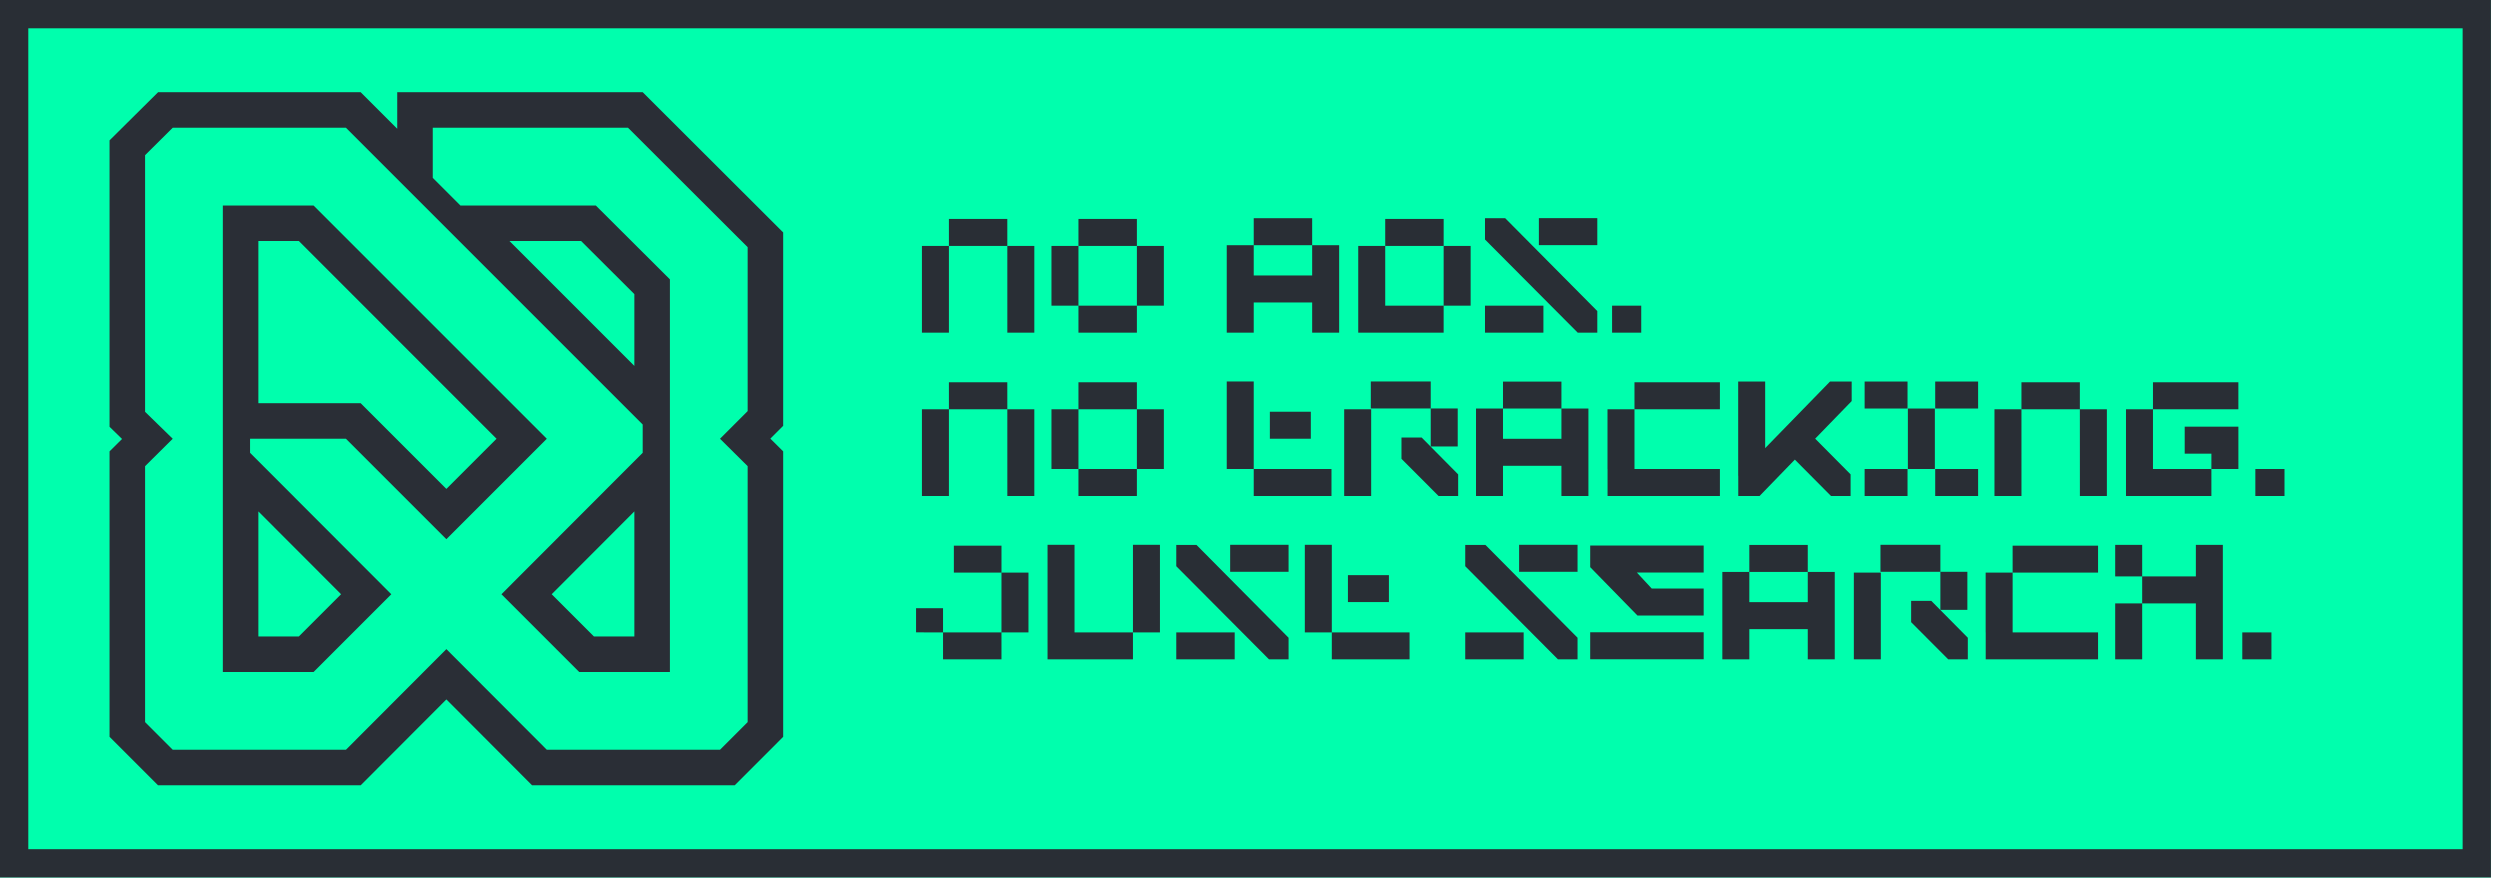
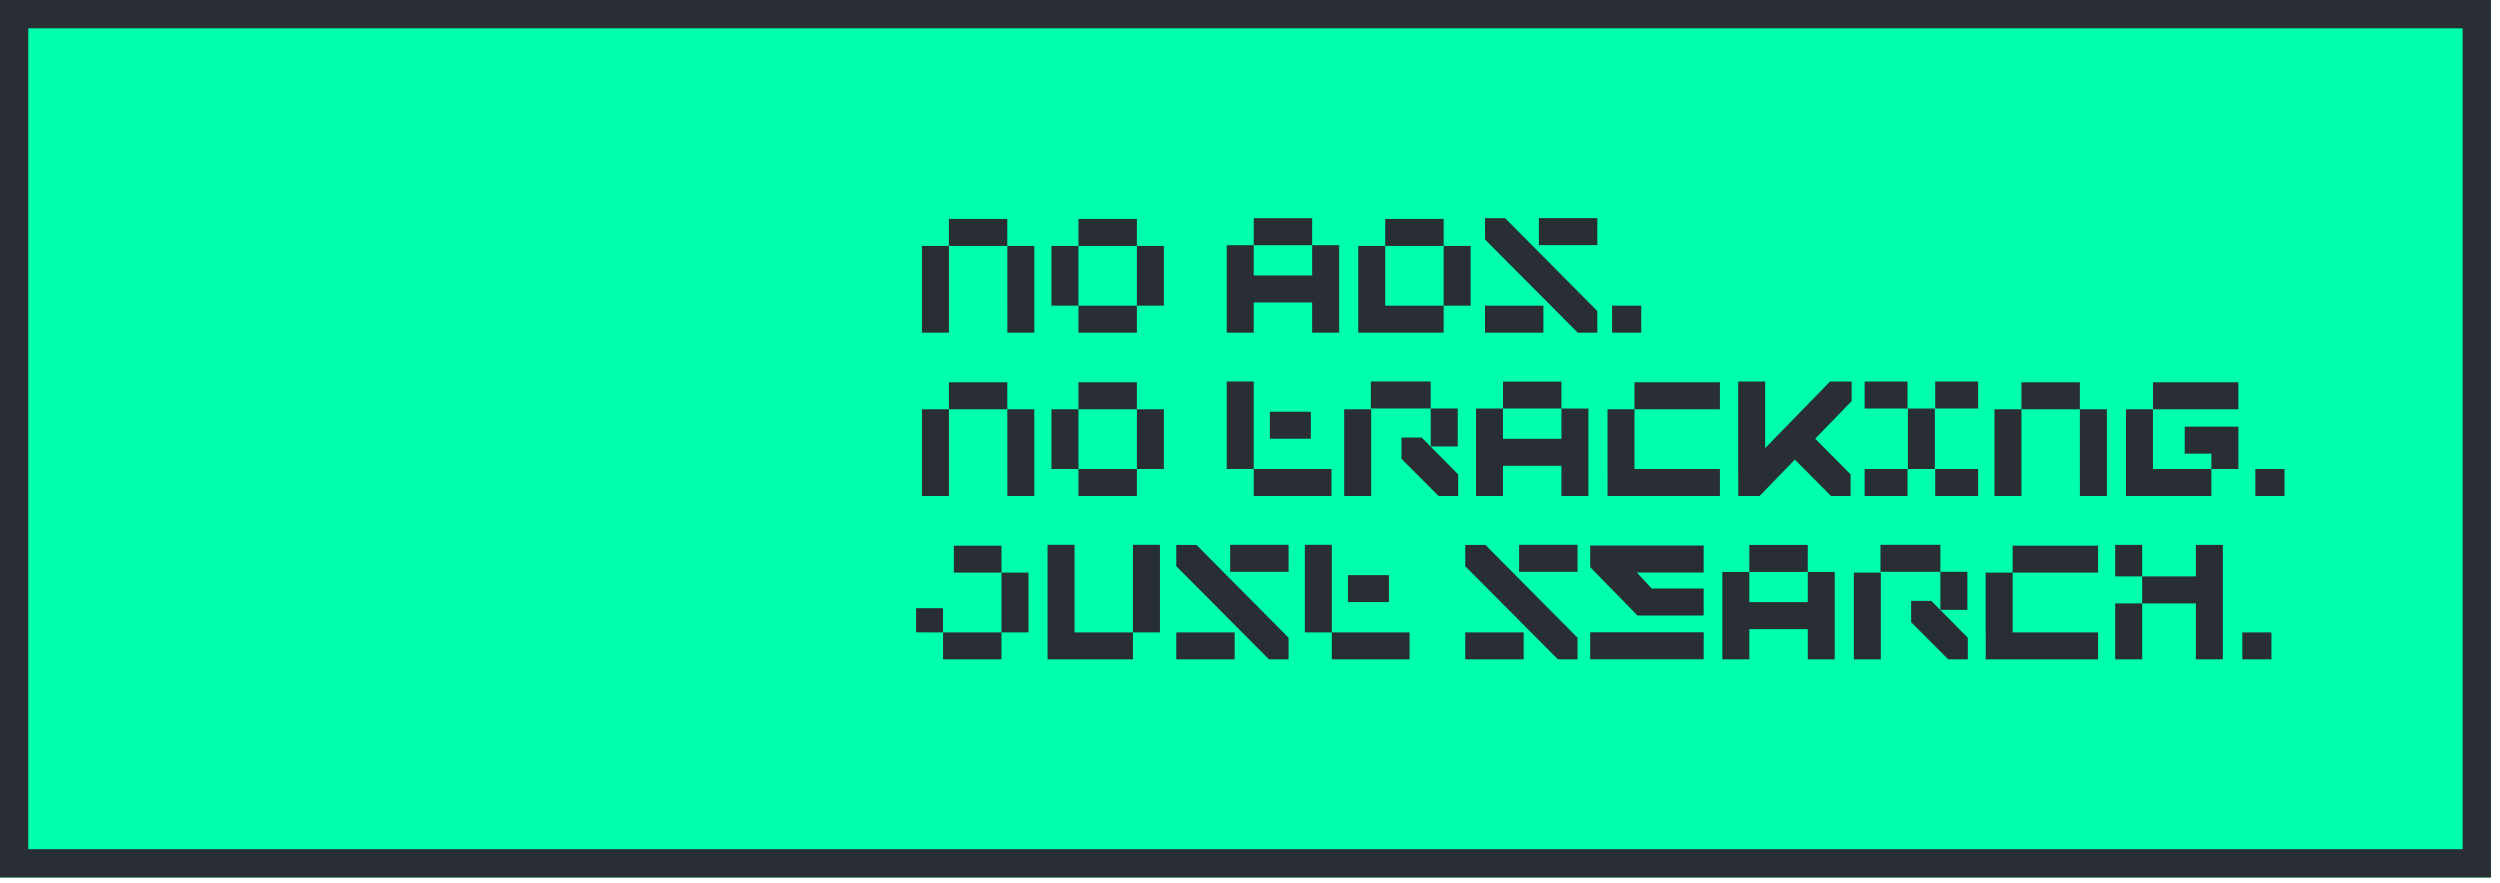
<svg xmlns="http://www.w3.org/2000/svg" xmlns:ns1="http://www.serif.com/" width="100%" height="100%" viewBox="0 0 184 65" version="1.1" xml:space="preserve" style="fill-rule:evenodd;clip-rule:evenodd;stroke-linejoin:round;stroke-miterlimit:2;">
  <rect x="0" y="0" width="183.333" height="64.583" style="fill:#00ffad;" />
-   <rect id="ArtBoard1" x="0" y="0" width="183.333" height="64.583" style="fill:none;" />
  <g id="ArtBoard11" ns1:id="ArtBoard1">
-     <rect x="3.214" y="1.764" width="61.055" height="61.055" style="fill:#2a2e36;fill-opacity:0;" />
    <g>
-       <path d="M29.236,9.478l-0,-2.691l18.067,-0l10.339,10.321l0,14.232l-0.944,0.944l0.944,0.937l0,21.009l-3.566,3.567l-14.917,-0l-6.306,-6.32l-6.307,6.32l-14.916,-0l-3.567,-3.567l0,-21.009l0.92,-0.913l-0.92,-0.896l0,-21.081l3.573,-3.544l14.909,-0l2.691,2.691Zm8.262,8.262l9.191,9.191l0,-5.285l-3.918,-3.906l-5.273,-0Zm9.191,19.9l-6.085,6.095l3.108,3.108c-0,0 2.977,0 2.977,0l0,-9.203Zm-27.673,-7.964l7.529,0c-0,0 6.308,6.308 6.308,6.308l3.692,-3.692l-14.551,-14.552c-0,-0 -2.978,-0 -2.978,-0l0,11.936Zm0,7.964l0,9.203l2.978,0l3.108,-3.108l-6.086,-6.095Z" style="fill:#2a2e36;" />
-       <path d="M12.713,32.292l-2.034,-1.983l-0,-18.888l2.034,-2.019l12.748,0l21.841,21.841l-0,2.082l-10.396,10.411l5.723,5.723l6.676,-0l-0,-28.898l-5.453,-5.436l-9.966,-0l-2.035,-2.035l0,-3.688l14.37,0l8.806,8.79l0,12.065l-2.035,2.035l2.035,2.018l0,18.837l-2.035,2.034l-12.748,0l-7.391,-7.407l-7.392,7.407l-12.748,0l-2.034,-2.034l-0,-18.837l2.034,-2.018Zm27.531,-0l-17.167,-17.167l-6.676,-0l-0,34.334l6.676,-0l5.722,-5.723l-10.395,-10.411l-0,-1.033l7.057,-0l7.392,7.391l7.391,-7.391Z" style="fill:#00ffad;" />
-     </g>
+       </g>
    <path d="M69.84,18.1l0,6.384l-1.986,0l0,-6.384l1.986,0Zm4.299,0l1.987,0l0,6.384l-1.986,0l-0.001,-6.384Zm-4.299,0l-0.001,-1.986l4.298,0l0.002,1.986l-4.299,0Zm9.534,4.398l-1.986,0l-0,-4.398l1.986,0l-0,4.398Zm-0,-4.398l-0,-1.986l4.301,0l-0,1.986l-4.301,0Zm4.301,0l1.985,0l0,4.398l-1.985,0l-0,-4.398Zm-0,4.398l-0,1.986l-4.301,0l-0,-1.986l4.301,0Zm12.9,-4.45l1.986,-0l-0,6.436l-1.986,0l-0,-2.225l-4.301,-0l0,2.225l-1.986,0l-0,-6.436l1.986,-0l0,2.225l4.301,-0l-0,-2.225Zm-4.301,-0l0,-1.987l4.301,0l-0,1.987l-4.301,-0Zm13.978,4.45l0,1.986l-6.286,0l0,-6.384l1.986,0l0,4.398l4.3,0Zm-4.3,-4.398l0,-1.986l4.302,0l-0.001,1.986l-4.301,0Zm4.301,0l1.986,0l-0,4.398l-1.987,0l0.001,-4.398Zm-36.413,12.023l0,6.384l-1.986,-0l0,-6.384l1.986,-0Zm4.299,-0l1.987,-0l0,6.384l-1.986,-0l-0.001,-6.384Zm-4.299,-0l-0.001,-1.986l4.298,-0l0.002,1.986l-4.299,-0Zm9.534,4.397l-1.986,0l-0,-4.397l1.986,-0l-0,4.397Zm-0,-4.397l-0,-1.986l4.301,-0l-0,1.986l-4.301,-0Zm4.301,-0l1.985,-0l0,4.397l-1.985,0l-0,-4.397Zm-0,4.397l-0,1.987l-4.301,-0l-0,-1.987l4.301,0Zm8.599,0l-1.986,0l-0,-6.443l1.986,-0l0,6.443Zm0,0l5.723,0l-0,1.987l-5.723,-0l0,-1.987Zm13.028,-4.457l-4.41,-0l-0,-1.986l4.41,-0l-0,1.986Zm-0,-0l1.986,-0l-0,2.798l-1.986,0l-0,-2.798Zm9.619,0.007l1.986,0l-0,6.437l-1.986,-0l-0,-2.226l-4.301,0l0,2.226l-1.986,-0l0,-6.437l1.986,0l0,2.225l4.301,0l0,-2.225Zm-4.301,0l0,-1.986l4.301,-0l0,1.986l-4.301,0Zm9.678,0.053l0,4.397l6.287,0l-0,1.987l-8.269,-0l-0,-1.987l-0.004,0l0,-4.397l1.986,-0Zm-0,-0l-0.001,-1.986l6.288,-0l-0,1.986l-6.287,-0Zm28.481,-0l0.001,6.384l-1.987,-0l0,-6.384l1.986,-0Zm4.299,-0l1.988,-0l-0,6.384l-1.986,-0l-0.002,-6.384Zm-4.299,-0l-0,-1.986l4.298,-0l0.001,1.986l-4.299,-0Zm9.679,-0l0,-1.986l6.286,-0l0,1.986l-6.286,-0Zm4.3,4.397l0,1.987l-6.286,-0l-0,-1.987l-0,-4.397l1.986,-0l-0,4.397l4.3,0Zm0,0l0.001,-1.13l-1.965,-0l-0,-1.987l3.951,0l-0,3.117l-1.987,0Zm-89.05,12.023l0.001,-4.398l1.986,0l-0,4.398l-1.987,-0Zm-4.301,-0l4.301,-0l-0,1.986l-4.301,0l0,-1.986Zm0,-0l-1.986,-0.001l0,-1.777l1.986,-0l0,1.778Zm4.302,-4.398l-3.505,0l0,-1.986l3.505,0l-0,1.986Zm9.676,4.398l0,-6.444l1.987,0l-0,6.444l-1.987,-0Zm0,-0l0,1.986l-6.286,0l0,-8.43l1.986,0l0,6.444l4.3,-0Zm14.636,-0l5.723,-0l-0,1.986l-5.723,0l-0,-1.986Zm-0,-0l-1.986,-0l-0,-6.444l1.986,0l-0,6.444Zm35.03,-4.45l1.986,-0l-0,6.436l-1.986,0l-0,-2.225l-4.301,-0l0,2.225l-1.986,0l0,-6.436l1.986,-0l0,2.225l4.301,-0l-0,-2.225Zm-4.301,-0l0,-1.987l4.301,0l-0,1.987l-4.301,-0Zm14.062,-0.008l-4.41,0l-0,-1.986l4.41,0l-0,1.986Zm-0,0l1.986,0l0,2.799l-1.986,-0l-0,-2.799Zm5.318,0.06l0,4.398l6.287,-0l-0,1.986l-8.269,0l-0,-1.986l-0.004,-0l0,-4.398l1.986,0Zm-0,0l-0.001,-1.986l6.288,0l-0,1.986l-6.287,0Zm9.534,0.28l3.951,0l-0,-2.322l1.986,0l0,8.426l-1.986,-0l-0,-4.118l-3.951,0l0,-1.986Zm0,0l-1.986,0l0,-2.322l1.986,0l0,2.322Zm0,1.986l0,4.118l-1.986,-0l0,-4.118l1.986,0Zm-44.069,-21.913l0,1.986l-4.3,0l0,-1.986l4.3,0Zm3.966,-6.444l0,1.986l-4.3,0l0,-1.986l4.3,0Zm0,8.43l-1.44,0l-6.826,-6.857l0,-1.566l1.488,0l6.778,6.832l0,1.591Zm1.088,0l-0,-1.986l2.146,0l-0,1.986l-2.146,0Zm-25.188,7.808l-0,-1.986l3.016,-0l0,1.986l-3.016,-0Zm9.688,-0.089l1.487,0l2.684,2.712l0,1.592l-1.44,-0l-2.731,-2.738l-0,-1.566Zm-2.231,-2.08l0,6.384l-1.986,-0l0,-6.384l1.986,-0Zm28.585,6.383l-1.567,-0l0,-1.486l-0.006,0l0,-6.941l1.986,-0l0,4.904l0.662,-0.681l1.502,-1.541l2.612,-2.682l1.591,-0l0,1.441l-2.687,2.767l2.607,2.627l0,1.592l-1.441,-0l-2.662,-2.678l-2.597,2.678Zm10.891,-8.425l-0,1.986l-3.158,-0l-0,-1.986l3.158,-0Zm2.037,1.986l-0,-1.986l3.158,-0l-0,1.986l-3.158,-0Zm-2.037,4.453l-0,1.987l-3.158,-0l-0,-1.987l3.158,0Zm2.037,1.987l-0,-1.987l3.158,0l-0,1.987l-3.158,-0Zm-2.012,-6.44l1.986,-0l0,4.453l-1.986,0l0,-4.453Zm25.574,6.44l0,-1.987l2.146,0l0,1.987l-2.146,-0Zm-75.12,10.036l0,1.986l-4.3,0l0,-1.986l4.3,-0Zm3.966,-6.444l-0,1.986l-4.3,0l-0,-1.986l4.3,0Zm-0,8.43l-1.44,0l-6.826,-6.857l0,-1.566l1.488,0l6.778,6.832l-0,1.591Zm4.368,-4.215l0,-1.986l3.017,-0l-0,1.986l-3.017,0Zm12.934,2.229l-0,1.986l-4.3,0l-0,-1.986l4.3,-0Zm3.966,-6.444l-0,1.986l-4.301,0l0,-1.986l4.301,0Zm-0,8.43l-1.441,0l-6.825,-6.857l-0,-1.566l1.487,0l6.779,6.832l-0,1.591Zm9.283,-3.226l-4.872,0l-3.48,-3.561l-0,-1.591l8.352,0l0,1.986l-4.918,0l1.095,1.18l3.823,0l-0,1.986Zm0.001,1.232l-0,1.986l-8.353,0l-0,-1.986l8.353,-0Zm15.268,-2.309l1.487,-0l2.685,2.712l-0,1.591l-1.441,0l-2.731,-2.738l-0,-1.565Zm-2.231,-2.081l0,6.384l-1.986,0l0,-6.384l1.986,0Zm26.604,6.384l-0,-1.986l2.145,-0l0,1.986l-2.145,0Z" style="fill:#292e35;" />
  </g>
  <path d="M0,64.583l0,-64.583l183.333,0l0,64.583l-183.333,0Zm181.25,-62.5l-179.167,0l0,60.417l179.167,0l0,-60.417Z" style="fill:#292e35;" />
</svg>